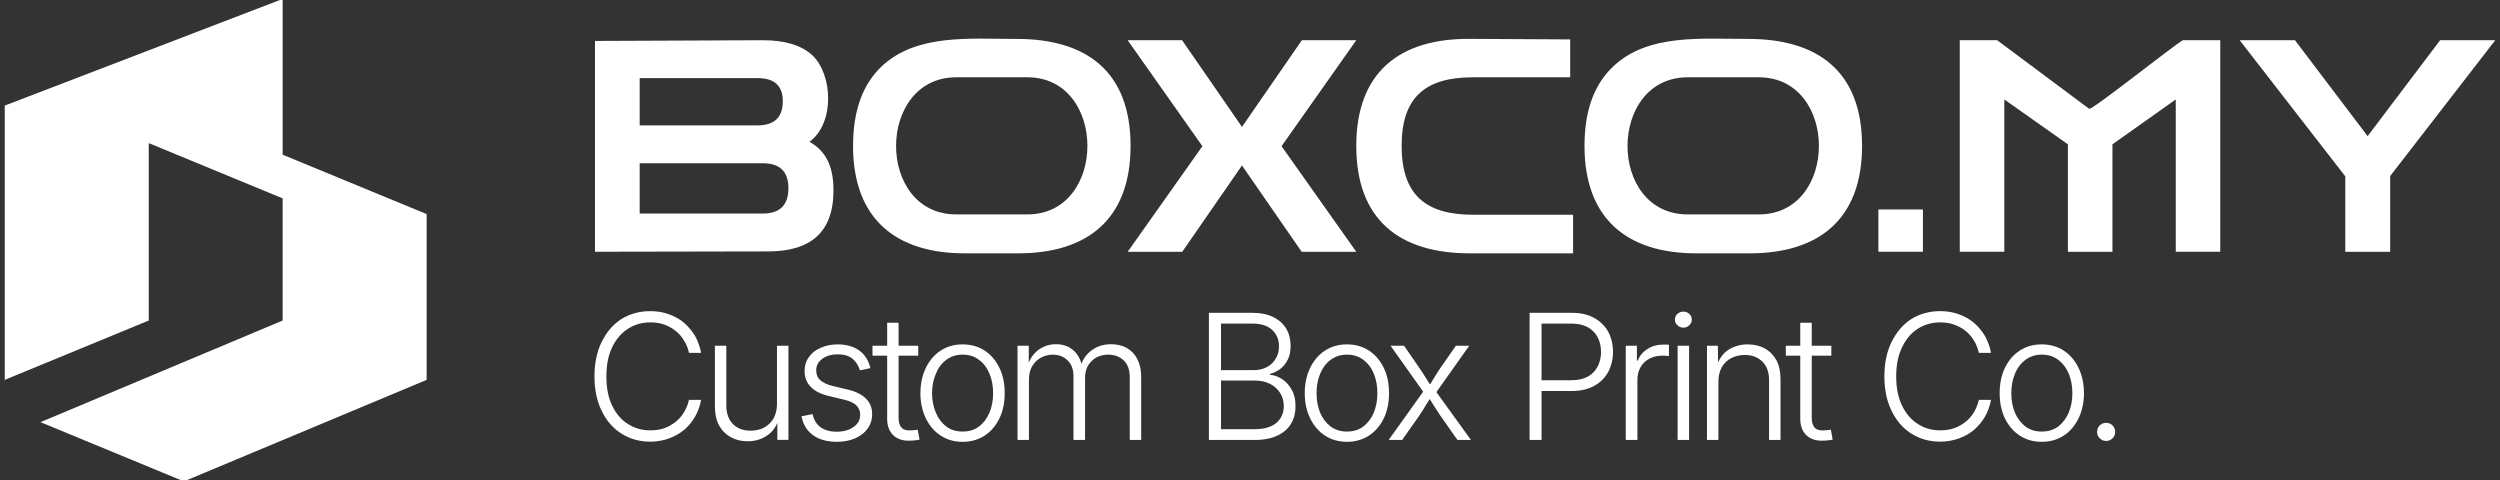
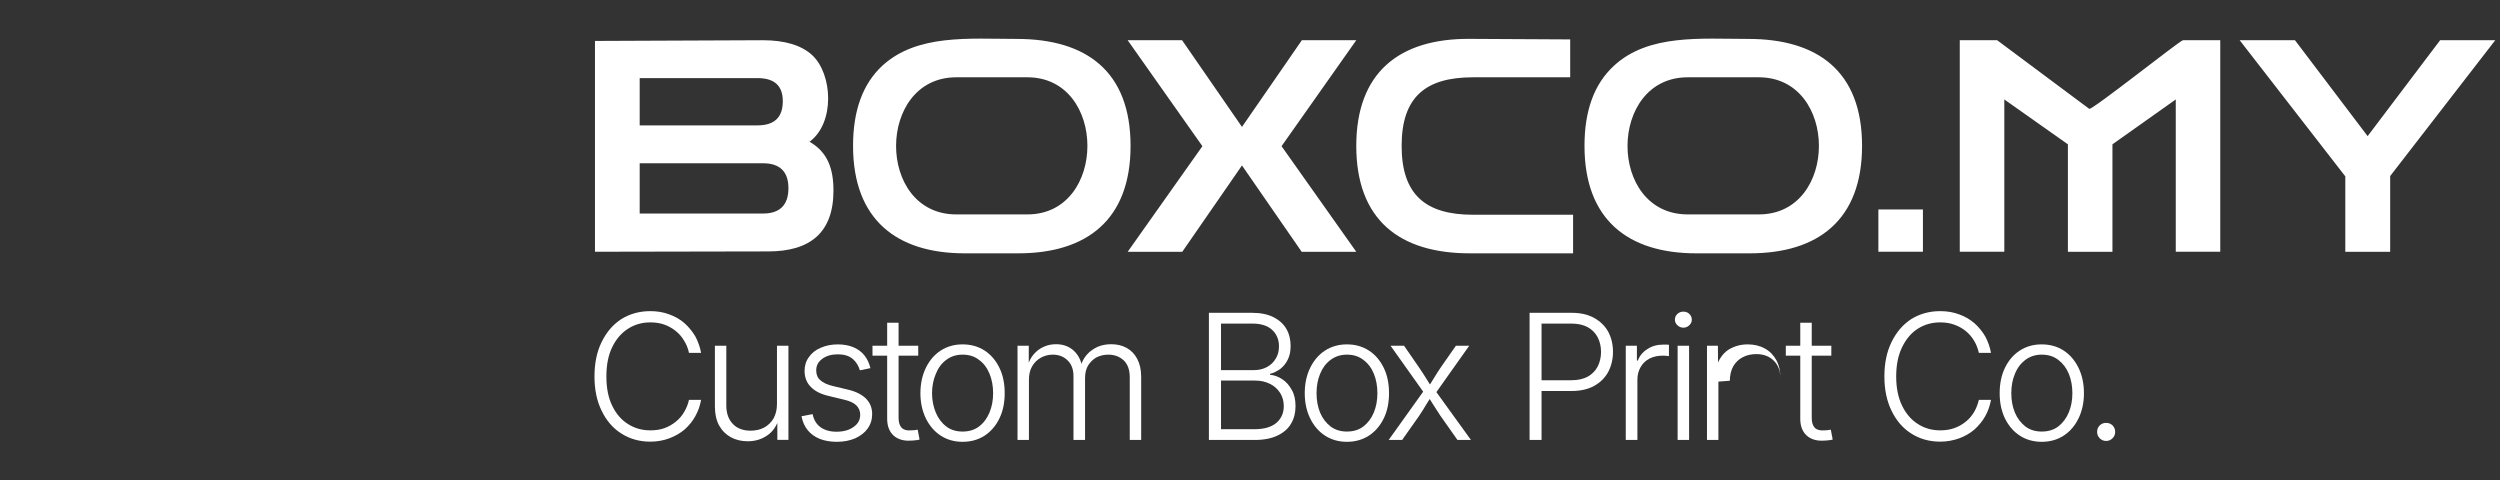
<svg xmlns="http://www.w3.org/2000/svg" xml:space="preserve" width="458px" height="88px" version="1.1" style="shape-rendering:geometricPrecision; text-rendering:geometricPrecision; image-rendering:optimizeQuality; fill-rule:evenodd; clip-rule:evenodd" viewBox="0 0 458 88">
  <rect x="0" y="0" width="458" height="88" fill="#333333" stroke="none" />
  <defs>
    <style type="text/css">
   
    .fil1 {fill:white}
    .fil0 {fill:white;fill-rule:nonzero}
   
  </style>
  </defs>
  <g id="Layer_x0020_1">
    <g id="_2188417152960">
      <g id="_1383198978608">
        <g>
          <path class="fil0" d="M119.13 80.91c-2,0 -3.75,-0.5 -5.32,-1.5 -1.53,-0.97 -2.72,-2.35 -3.59,-4.16 -0.88,-1.78 -1.31,-3.88 -1.31,-6.28 0,-2.44 0.43,-4.53 1.31,-6.31 0.87,-1.79 2.06,-3.19 3.59,-4.19 1.57,-0.97 3.32,-1.47 5.32,-1.47 1.28,0 2.4,0.19 3.46,0.59 1.07,0.38 2,0.91 2.79,1.6 0.81,0.72 1.46,1.53 2,2.43 0.49,0.94 0.87,1.94 1.06,3.03l-2.22 0c-0.16,-0.81 -0.47,-1.56 -0.88,-2.21 -0.4,-0.69 -0.9,-1.29 -1.53,-1.79 -0.62,-0.5 -1.31,-0.9 -2.09,-1.18 -0.78,-0.28 -1.66,-0.41 -2.59,-0.41 -1.5,0 -2.85,0.38 -4.07,1.16 -1.22,0.78 -2.19,1.9 -2.9,3.37 -0.72,1.47 -1.07,3.25 -1.07,5.38 0,2.12 0.35,3.9 1.07,5.37 0.71,1.47 1.68,2.6 2.9,3.35 1.22,0.78 2.57,1.15 4.07,1.15 0.93,0 1.81,-0.12 2.59,-0.4 0.78,-0.28 1.47,-0.69 2.09,-1.19 0.63,-0.5 1.13,-1.09 1.53,-1.78 0.41,-0.69 0.72,-1.44 0.88,-2.22l2.22 0c-0.19,1.06 -0.53,2.06 -1.06,3 -0.5,0.91 -1.16,1.72 -1.97,2.44 -0.82,0.69 -1.75,1.22 -2.82,1.62 -1.03,0.38 -2.18,0.6 -3.46,0.6l0 0z" />
          <path id="_1" class="fil0" d="M137 80.84c-1.19,0 -2.22,-0.25 -3.13,-0.75 -0.9,-0.5 -1.62,-1.22 -2.15,-2.18 -0.5,-0.94 -0.75,-2.1 -0.75,-3.47l0 -11.1 2.09 0 0 10.94c0,1.44 0.41,2.59 1.22,3.41 0.78,0.81 1.88,1.21 3.22,1.21 0.91,0 1.75,-0.18 2.47,-0.56 0.72,-0.4 1.31,-0.94 1.75,-1.69 0.4,-0.75 0.62,-1.59 0.62,-2.62l0 -10.69 2.1 0 0 17.25 -2.03 0 0 -4.03 0.37 0c-0.5,1.5 -1.25,2.59 -2.28,3.25 -1.03,0.69 -2.19,1.03 -3.5,1.03l0 0z" />
          <path id="_2" class="fil0" d="M153.28 80.94c-1.16,0 -2.19,-0.19 -3.09,-0.53 -0.91,-0.38 -1.63,-0.88 -2.22,-1.6 -0.56,-0.68 -0.94,-1.53 -1.13,-2.56l2.03 -0.38c0.22,1.07 0.72,1.88 1.47,2.41 0.75,0.53 1.72,0.81 2.91,0.81 1.31,0 2.37,-0.31 3.16,-0.9 0.81,-0.57 1.18,-1.32 1.18,-2.19 0,-0.72 -0.25,-1.28 -0.72,-1.75 -0.47,-0.44 -1.18,-0.78 -2.12,-1l-2.85 -0.69c-1.5,-0.34 -2.62,-0.9 -3.37,-1.69 -0.75,-0.75 -1.13,-1.75 -1.13,-2.9 0,-0.97 0.25,-1.82 0.78,-2.53 0.5,-0.75 1.22,-1.32 2.16,-1.72 0.91,-0.41 1.97,-0.63 3.16,-0.63 1.09,0 2.06,0.19 2.87,0.53 0.81,0.35 1.5,0.85 2,1.5 0.53,0.66 0.88,1.44 1.09,2.32l-1.93 0.4c-0.25,-0.84 -0.69,-1.56 -1.31,-2.09 -0.66,-0.56 -1.57,-0.84 -2.72,-0.84 -1.19,0 -2.13,0.28 -2.88,0.84 -0.75,0.56 -1.09,1.25 -1.09,2.12 0,0.75 0.25,1.35 0.75,1.78 0.5,0.47 1.28,0.82 2.31,1.07l2.72 0.65c1.5,0.35 2.59,0.91 3.34,1.66 0.75,0.75 1.13,1.69 1.13,2.84 0,1 -0.28,1.88 -0.84,2.66 -0.54,0.75 -1.32,1.34 -2.29,1.78 -0.96,0.41 -2.09,0.63 -3.37,0.63l0 0z" />
          <path id="_3" class="fil0" d="M168.22 63.34l0 1.82 -8.38 0 0 -1.82 8.38 0zm-5.69 -4.21l2.09 0 0 17.43c0,0.82 0.19,1.41 0.57,1.82 0.37,0.37 0.93,0.53 1.72,0.46 0.15,0 0.37,-0.03 0.59,-0.03 0.22,-0.03 0.44,-0.06 0.62,-0.09l0.35 1.81c-0.25,0.07 -0.5,0.1 -0.78,0.13 -0.28,0.03 -0.56,0.06 -0.85,0.06 -1.34,0.09 -2.4,-0.25 -3.18,-0.97 -0.75,-0.72 -1.13,-1.72 -1.13,-3.03l0 -17.59 0 0z" />
          <path id="_4" class="fil0" d="M176.34 80.94c-1.5,0 -2.84,-0.38 -4,-1.13 -1.15,-0.75 -2.06,-1.81 -2.72,-3.15 -0.65,-1.35 -1,-2.88 -1,-4.63 0,-1.75 0.35,-3.31 1,-4.65 0.66,-1.35 1.57,-2.41 2.72,-3.16 1.16,-0.75 2.5,-1.13 4,-1.13 1.53,0 2.88,0.38 4.04,1.13 1.15,0.75 2.06,1.81 2.71,3.16 0.66,1.34 0.97,2.9 0.97,4.65 0,1.75 -0.31,3.28 -0.97,4.63 -0.65,1.34 -1.56,2.4 -2.71,3.15 -1.16,0.75 -2.51,1.13 -4.04,1.13zm0 -1.88c1.19,0 2.22,-0.31 3.03,-0.94 0.85,-0.65 1.47,-1.5 1.91,-2.56 0.44,-1.06 0.66,-2.22 0.66,-3.53 0,-1.31 -0.22,-2.5 -0.66,-3.56 -0.44,-1.07 -1.06,-1.91 -1.91,-2.53 -0.84,-0.66 -1.84,-0.97 -3.03,-0.97 -1.18,0 -2.18,0.34 -3,0.97 -0.84,0.62 -1.47,1.47 -1.9,2.56 -0.44,1.03 -0.69,2.22 -0.69,3.53 0,1.31 0.25,2.5 0.69,3.56 0.43,1.03 1.06,1.88 1.9,2.53 0.82,0.63 1.82,0.94 3,0.94z" />
          <path id="_5" class="fil0" d="M186.41 80.59l0 -17.25 2.06 0 0 3.88 -0.25 0c0.25,-0.94 0.62,-1.72 1.18,-2.34 0.54,-0.63 1.16,-1.07 1.88,-1.38 0.69,-0.31 1.44,-0.44 2.19,-0.44 1.28,0 2.34,0.38 3.22,1.16 0.84,0.78 1.37,1.81 1.59,3.09l-0.34 0c0.18,-0.87 0.56,-1.62 1.12,-2.28 0.53,-0.62 1.19,-1.09 1.97,-1.47 0.78,-0.34 1.63,-0.5 2.56,-0.5 1.03,0 1.97,0.22 2.78,0.66 0.85,0.47 1.5,1.13 1.97,2.03 0.47,0.88 0.72,1.97 0.72,3.28l0 11.57 -2.09 0 0 -11.5c0,-1.41 -0.41,-2.44 -1.16,-3.13 -0.75,-0.66 -1.65,-1 -2.78,-1 -0.81,0 -1.56,0.19 -2.22,0.53 -0.62,0.38 -1.12,0.88 -1.5,1.5 -0.37,0.66 -0.53,1.41 -0.53,2.28l0 11.32 -2.12 0 0 -11.69c0,-1.22 -0.35,-2.19 -1.07,-2.88 -0.68,-0.68 -1.59,-1.06 -2.72,-1.06 -0.78,0 -1.53,0.19 -2.18,0.56 -0.66,0.35 -1.19,0.88 -1.6,1.57 -0.4,0.68 -0.59,1.5 -0.59,2.46l0 11.04 -2.1 0 0.01 -0.01z" />
          <path id="_6" class="fil0" d="M221.47 80.59l0 -23.28 8 0c1.5,0 2.78,0.28 3.81,0.78 1.06,0.54 1.85,1.25 2.38,2.16 0.53,0.91 0.78,1.97 0.78,3.13 0,0.96 -0.16,1.78 -0.5,2.46 -0.32,0.69 -0.78,1.25 -1.35,1.72 -0.56,0.41 -1.22,0.75 -1.93,0.94l0 0.16c0.78,0.06 1.53,0.34 2.25,0.81 0.72,0.47 1.28,1.12 1.75,1.97 0.47,0.81 0.68,1.81 0.68,2.97 0,1.18 -0.25,2.25 -0.81,3.19 -0.53,0.93 -1.37,1.65 -2.47,2.18 -1.09,0.53 -2.5,0.82 -4.18,0.82l-8.41 0 0 -0.01zm2.22 -1.96l6.15 0c1.78,0 3.13,-0.41 4.03,-1.19 0.88,-0.78 1.32,-1.81 1.32,-3.03 0,-0.91 -0.22,-1.69 -0.66,-2.41 -0.44,-0.69 -1.03,-1.25 -1.81,-1.65 -0.82,-0.41 -1.72,-0.63 -2.78,-0.63l-6.25 0 0 8.91 0 0zm0 -10.82l5.97 0c0.93,0 1.75,-0.19 2.43,-0.56 0.72,-0.38 1.25,-0.91 1.63,-1.56 0.41,-0.66 0.59,-1.41 0.59,-2.25 0,-1.22 -0.43,-2.25 -1.25,-3 -0.84,-0.78 -2.06,-1.16 -3.62,-1.16l-5.75 0 0 8.53 0 0z" />
          <path id="_7" class="fil0" d="M246.75 80.94c-1.5,0 -2.84,-0.38 -4,-1.13 -1.16,-0.75 -2.06,-1.81 -2.72,-3.15 -0.66,-1.35 -1,-2.88 -1,-4.63 0,-1.75 0.34,-3.31 1,-4.65 0.66,-1.35 1.56,-2.41 2.72,-3.16 1.16,-0.75 2.5,-1.13 4,-1.13 1.53,0 2.87,0.38 4.03,1.13 1.16,0.75 2.06,1.81 2.72,3.16 0.66,1.34 0.97,2.9 0.97,4.65 0,1.75 -0.31,3.28 -0.97,4.63 -0.66,1.34 -1.56,2.4 -2.72,3.15 -1.16,0.75 -2.5,1.13 -4.03,1.13zm0 -1.88c1.19,0 2.22,-0.31 3.03,-0.94 0.84,-0.65 1.47,-1.5 1.91,-2.56 0.43,-1.06 0.65,-2.22 0.65,-3.53 0,-1.31 -0.22,-2.5 -0.65,-3.56 -0.44,-1.07 -1.07,-1.91 -1.91,-2.53 -0.84,-0.66 -1.84,-0.97 -3.03,-0.97 -1.16,0 -2.16,0.34 -3,0.97 -0.84,0.62 -1.47,1.47 -1.91,2.56 -0.43,1.03 -0.65,2.22 -0.65,3.53 0,1.31 0.22,2.5 0.65,3.56 0.44,1.03 1.07,1.88 1.91,2.53 0.84,0.63 1.84,0.94 3,0.94z" />
          <path id="_8" class="fil0" d="M254.41 80.59l6.9 -9.65 -0.03 1.59 -6.53 -9.19 2.47 0 2.66 3.85c0.49,0.72 0.96,1.43 1.37,2.09 0.41,0.69 0.84,1.34 1.28,2l-1.09 0c0.43,-0.66 0.84,-1.31 1.25,-2 0.4,-0.66 0.84,-1.37 1.34,-2.09l2.69 -3.85 2.44 0 -6.57 9.28 0 -1.56 6.88 9.53 -2.47 0 -3.12 -4.43c-0.47,-0.72 -0.91,-1.38 -1.32,-2.04 -0.37,-0.62 -0.78,-1.25 -1.18,-1.84l1.06 0c-0.38,0.59 -0.78,1.22 -1.16,1.84 -0.37,0.66 -0.81,1.32 -1.28,2.04l-3.12 4.43 -2.47 0 0 0z" />
          <path id="_9" class="fil0" d="M280.22 80.59l0 -23.28 7.75 0c1.62,0 2.97,0.32 4.09,0.94 1.13,0.63 1.97,1.47 2.57,2.53 0.56,1.07 0.87,2.28 0.87,3.69 0,1.34 -0.31,2.59 -0.87,3.66 -0.6,1.09 -1.44,1.93 -2.57,2.56 -1.12,0.62 -2.5,0.94 -4.12,0.94l-6.16 0 0 -1.97 6.09 0c1.19,0 2.19,-0.22 3,-0.66 0.79,-0.44 1.41,-1.06 1.82,-1.84 0.4,-0.78 0.62,-1.69 0.62,-2.69 0,-1.03 -0.22,-1.91 -0.62,-2.69 -0.41,-0.78 -1.03,-1.4 -1.82,-1.84 -0.81,-0.44 -1.81,-0.66 -3,-0.66l-5.46 0 0 21.32 -2.19 0 0 -0.01z" />
          <path id="_10" class="fil0" d="M297.84 80.59l0 -17.25 2.04 0 0 2.72 0.15 0c0.35,-0.87 0.94,-1.59 1.78,-2.12 0.85,-0.56 1.82,-0.81 2.94,-0.81 0.16,0 0.34,0 0.53,0 0.19,0 0.35,0.03 0.47,0.03l0 2.09c-0.06,-0.03 -0.22,-0.03 -0.47,-0.06 -0.22,-0.03 -0.47,-0.03 -0.75,-0.03 -0.87,0 -1.65,0.18 -2.34,0.53 -0.72,0.37 -1.25,0.9 -1.63,1.56 -0.4,0.69 -0.59,1.44 -0.59,2.34l0 11 -2.13 0z" />
          <path id="_11" class="fil0" d="M307.34 80.59l0 -17.25 2.1 0 0 17.25 -2.1 0zm1.07 -20.56c-0.44,0 -0.78,-0.15 -1.1,-0.44 -0.31,-0.28 -0.47,-0.62 -0.47,-1.03 0,-0.4 0.16,-0.78 0.47,-1.06 0.32,-0.28 0.66,-0.41 1.1,-0.41 0.4,0 0.78,0.13 1.06,0.41 0.31,0.28 0.47,0.66 0.47,1.06 0,0.41 -0.16,0.75 -0.47,1.03 -0.28,0.29 -0.66,0.44 -1.06,0.44z" />
-           <path id="_12" class="fil0" d="M314.81 69.91l0 10.68 -2.09 0 0 -17.25 2 0 0.03 4.04 -0.38 0c0.47,-1.5 1.22,-2.6 2.25,-3.29 1.04,-0.65 2.22,-1 3.54,-1 1.18,0 2.25,0.25 3.15,0.75 0.91,0.5 1.59,1.19 2.13,2.16 0.5,0.94 0.75,2.09 0.75,3.47l0 11.12 -2.1 0 0 -10.96c0,-1.44 -0.4,-2.57 -1.22,-3.38 -0.81,-0.81 -1.87,-1.22 -3.22,-1.22 -0.9,0 -1.75,0.19 -2.46,0.56 -0.75,0.38 -1.32,0.94 -1.75,1.66 -0.41,0.75 -0.63,1.62 -0.63,2.65l0 0.01z" />
+           <path id="_12" class="fil0" d="M314.81 69.91l0 10.68 -2.09 0 0 -17.25 2 0 0.03 4.04 -0.38 0c0.47,-1.5 1.22,-2.6 2.25,-3.29 1.04,-0.65 2.22,-1 3.54,-1 1.18,0 2.25,0.25 3.15,0.75 0.91,0.5 1.59,1.19 2.13,2.16 0.5,0.94 0.75,2.09 0.75,3.47c0,-1.44 -0.4,-2.57 -1.22,-3.38 -0.81,-0.81 -1.87,-1.22 -3.22,-1.22 -0.9,0 -1.75,0.19 -2.46,0.56 -0.75,0.38 -1.32,0.94 -1.75,1.66 -0.41,0.75 -0.63,1.62 -0.63,2.65l0 0.01z" />
          <path id="_13" class="fil0" d="M335.5 63.34l0 1.82 -8.34 0 0 -1.82 8.34 0zm-5.69 -4.21l2.1 0 0 17.43c0,0.82 0.19,1.41 0.56,1.82 0.38,0.37 0.97,0.53 1.72,0.46 0.19,0 0.37,-0.03 0.59,-0.03 0.22,-0.03 0.44,-0.06 0.63,-0.09l0.34 1.81c-0.22,0.07 -0.5,0.1 -0.78,0.13 -0.28,0.03 -0.56,0.06 -0.81,0.06 -1.38,0.09 -2.44,-0.25 -3.22,-0.97 -0.75,-0.72 -1.13,-1.72 -1.13,-3.03l0 -17.59 0 0z" />
          <path id="_14" class="fil0" d="M355.44 80.91c-2,0 -3.75,-0.5 -5.32,-1.5 -1.53,-0.97 -2.71,-2.35 -3.59,-4.16 -0.87,-1.78 -1.31,-3.88 -1.31,-6.28 0,-2.44 0.44,-4.53 1.31,-6.31 0.88,-1.79 2.06,-3.19 3.59,-4.19 1.57,-0.97 3.32,-1.47 5.32,-1.47 1.25,0 2.4,0.19 3.47,0.59 1.06,0.38 1.97,0.91 2.78,1.6 0.81,0.72 1.47,1.53 2,2.43 0.5,0.94 0.87,1.94 1.06,3.03l-2.22 0c-0.19,-0.81 -0.47,-1.56 -0.87,-2.21 -0.41,-0.69 -0.91,-1.29 -1.53,-1.79 -0.63,-0.5 -1.32,-0.9 -2.13,-1.18 -0.78,-0.28 -1.62,-0.41 -2.56,-0.41 -1.5,0 -2.88,0.38 -4.1,1.16 -1.22,0.78 -2.15,1.9 -2.87,3.37 -0.72,1.47 -1.09,3.25 -1.09,5.38 0,2.12 0.37,3.9 1.09,5.37 0.72,1.47 1.69,2.6 2.91,3.35 1.21,0.78 2.56,1.15 4.06,1.15 0.94,0 1.78,-0.12 2.56,-0.4 0.81,-0.28 1.5,-0.69 2.13,-1.19 0.62,-0.5 1.12,-1.09 1.53,-1.78 0.4,-0.69 0.68,-1.44 0.87,-2.22l2.22 0c-0.19,1.06 -0.53,2.06 -1.06,3 -0.5,0.91 -1.19,1.72 -1.97,2.44 -0.81,0.69 -1.75,1.22 -2.81,1.62 -1.07,0.38 -2.22,0.6 -3.47,0.6l0 0z" />
          <path id="_15" class="fil0" d="M374.03 80.94c-1.5,0 -2.84,-0.38 -4,-1.13 -1.16,-0.75 -2.06,-1.81 -2.72,-3.15 -0.65,-1.35 -0.97,-2.88 -0.97,-4.63 0,-1.75 0.32,-3.31 0.97,-4.65 0.66,-1.35 1.56,-2.41 2.72,-3.16 1.16,-0.75 2.5,-1.13 4,-1.13 1.53,0 2.88,0.38 4.03,1.13 1.16,0.75 2.06,1.81 2.72,3.16 0.66,1.34 1,2.9 1,4.65 0,1.75 -0.34,3.28 -1,4.63 -0.66,1.34 -1.56,2.4 -2.72,3.15 -1.15,0.75 -2.5,1.13 -4.03,1.13zm0 -1.88c1.22,0 2.22,-0.31 3.06,-0.94 0.82,-0.65 1.47,-1.5 1.91,-2.56 0.44,-1.06 0.66,-2.22 0.66,-3.53 0,-1.31 -0.22,-2.5 -0.66,-3.56 -0.44,-1.07 -1.09,-1.91 -1.91,-2.53 -0.84,-0.66 -1.87,-0.97 -3.06,-0.97 -1.15,0 -2.16,0.34 -3,0.97 -0.81,0.62 -1.47,1.47 -1.9,2.56 -0.44,1.03 -0.66,2.22 -0.66,3.53 0,1.31 0.22,2.5 0.66,3.56 0.43,1.03 1.09,1.88 1.9,2.53 0.84,0.63 1.85,0.94 3,0.94z" />
          <path id="_16" class="fil0" d="M385.84 80.78c-0.47,0 -0.84,-0.16 -1.18,-0.5 -0.32,-0.31 -0.47,-0.72 -0.47,-1.16 0,-0.46 0.15,-0.84 0.47,-1.18 0.34,-0.32 0.72,-0.47 1.18,-0.47 0.47,0 0.85,0.15 1.19,0.47 0.31,0.34 0.47,0.72 0.47,1.18 0,0.44 -0.16,0.85 -0.47,1.16 -0.34,0.34 -0.72,0.5 -1.19,0.5z" />
          <path class="fil1" d="M206.59 7.37l13.69 19.41 -13.69 19.35 10 0 10.94 -15.82 10.94 15.82 10 0 -13.69 -19.35 13.69 -19.41 -9.97 0 -10.97 15.88 -10.97 -15.88 -9.97 0zm203.72 0l19.35 24.94 0 13.82 8.22 0 0 -13.88 19.25 -24.88 -10.1 0 -13.28 17.57 -13.31 -17.57 -10.13 0zm-51.28 0l0 38.75 8.16 0 0 -27.9 11.65 8.22 0 19.69 8.16 0 0 -19.69 11.6 -8.22 0 27.9 8.15 0 0 -38.75 -6.84 0c-0.91,0.32 -16.56,12.79 -17.16,12.57l-16.87 -12.57 -6.85 0 0 0zm-14.91 31l0 7.75 8.16 0 0 -7.75 -8.16 0zm-74.84 -31.25c-13,-0.09 -20.81,6.22 -20.81,19.6 0,13.44 7.78,19.69 20.81,19.69l18.91 0 0 -7.07 -18.35 0c-8.68,0 -13.06,-3.68 -13.06,-12.62 0,-8.94 4.38,-12.56 13.06,-12.56l17.82 0 0 -6.94 -18.38 -0.1 0 0zm26.38 4.94c-3.6,3.32 -5.38,8.19 -5.38,14.66 0,13.56 8.03,19.69 20.47,19.69l9.81 0c12.47,0 20.57,-6.07 20.57,-19.69 0,-13.72 -8.19,-19.59 -20.85,-19.59 -8.69,0 -18.28,-0.94 -24.62,4.93zm16 2.1l10.56 0c14.66,0 14.69,25.12 0,25.12 -4.31,0 -8.72,0 -13.03,0 -14.75,0 -14.66,-25.12 0,-25.12l2.47 0zm-150.04 -2.1c-3.56,3.32 -5.34,8.19 -5.34,14.66 0,13.56 8.03,19.69 20.47,19.69l9.78 0c12.5,0 20.59,-6.07 20.59,-19.69 0,-13.72 -8.18,-19.59 -20.84,-19.59 -8.72,0 -18.28,-0.94 -24.66,4.93l0 0zm16.04 2.1l10.56 0c14.66,0 14.66,25.12 0,25.12 -4.31,0 -8.72,0 -13.03,0 -14.75,0 -14.66,-25.12 0,-25.12l2.47 0zm-68.66 -6.66l0 38.62 31.75 -0.06c7.66,0 11.94,-3.44 11.94,-11.15 0,-4.01 -1.07,-7.04 -4.38,-8.94 4.69,-3.47 4.25,-12.41 0.44,-15.91 -1.97,-1.78 -4.97,-2.69 -9.03,-2.69l-30.72 0.13zm29.78 6.81l-21.59 0 0 8.66 21.59 0c3.09,0 4.63,-1.47 4.63,-4.44 0,-2.81 -1.53,-4.22 -4.63,-4.22zm-21.59 15.6l22.59 0c3.09,0 4.66,1.53 4.66,4.56 0,3.09 -1.57,4.65 -4.66,4.65l-22.59 0 0 -9.21z" />
        </g>
-         <polygon class="fil1" points="51.78,28.34 51.78,-0.19 0.87,19.34 0.87,69.59 27.25,58.72 27.25,26.22 51.78,36.34 51.78,28.34 78.16,39.22 78.16,69.59 33.69,88.19 7.41,77.34 51.78,58.72 " />
      </g>
    </g>
  </g>
</svg>